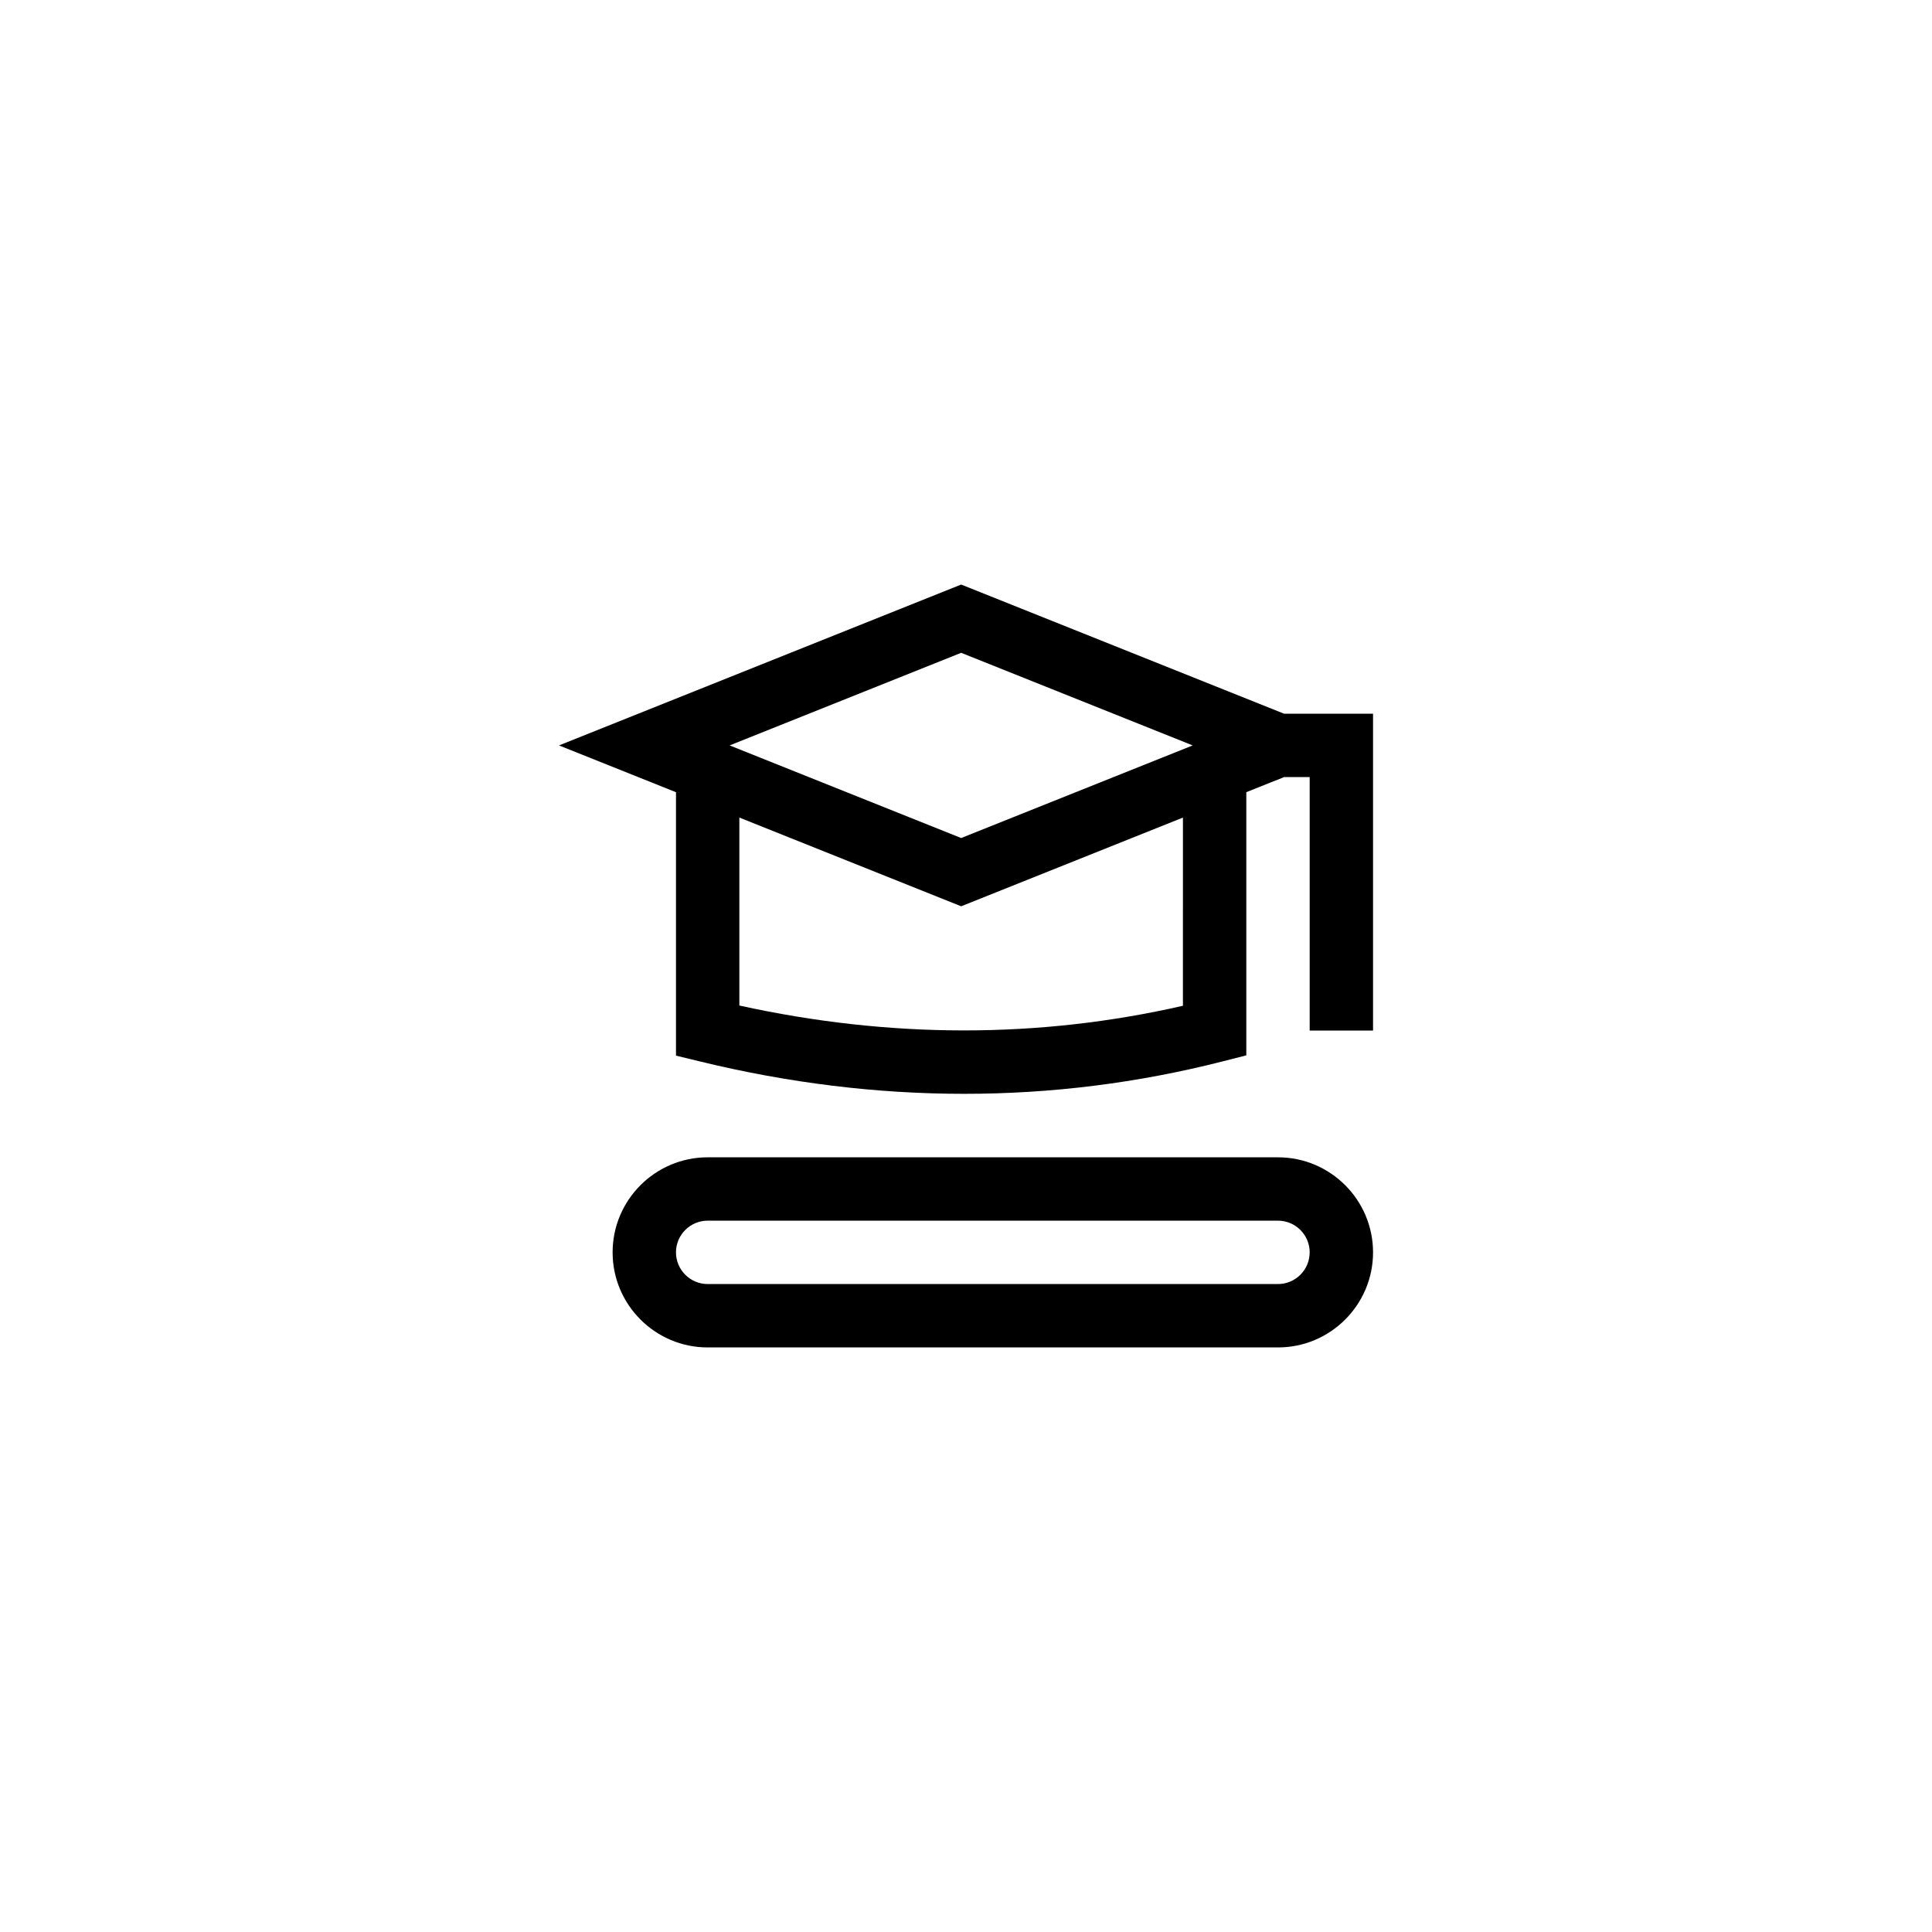
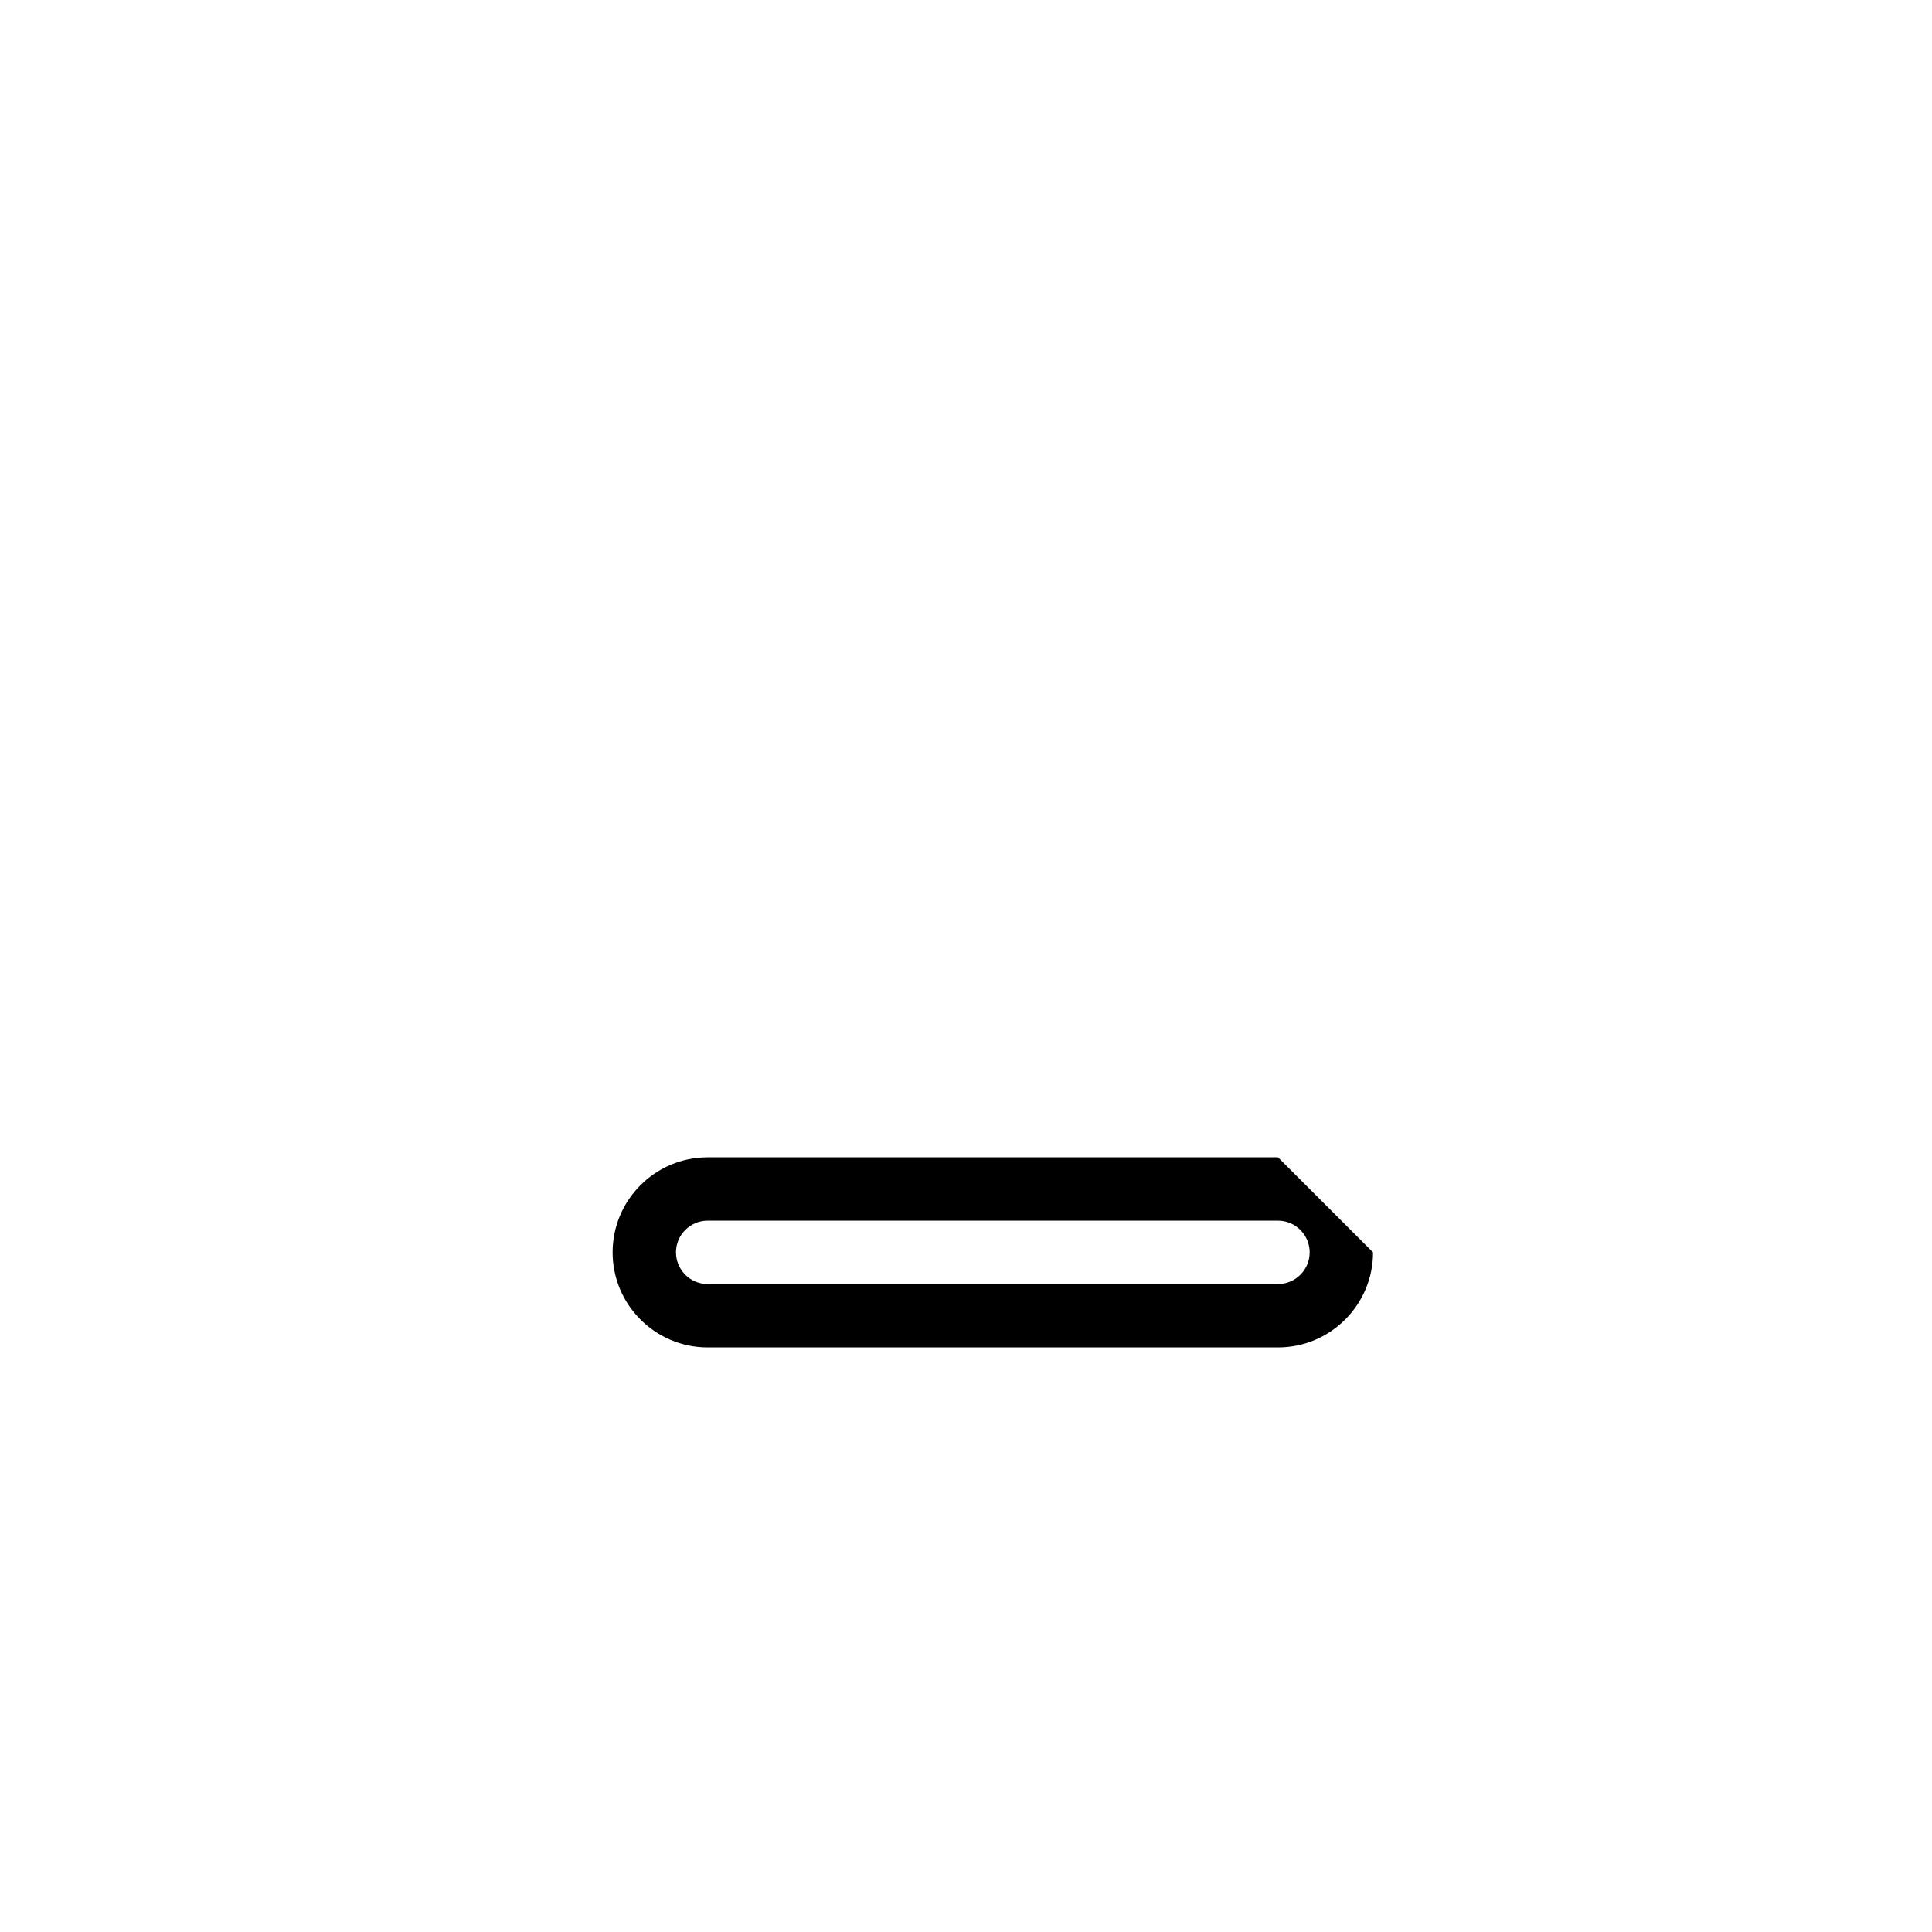
<svg xmlns="http://www.w3.org/2000/svg" fill="#000000" width="800px" height="800px" version="1.1" viewBox="144 144 512 512">
  <g>
-     <path d="m398.71 298.91-106.57 42.633 31.004 12.402v69.809l6.414 1.559c23.48 5.707 46.852 8.562 69.957 8.562 23.137 0 46.012-2.863 68.449-8.586l6.32-1.609v-69.738l10.012-4.004h6.781v67.176h16.793v-83.969h-23.574zm0 18.09 61.359 24.543-61.359 24.543-61.359-24.543zm58.777 93.539c-38.172 8.73-77.652 8.711-117.55-0.066v-49.812l58.777 23.512 58.777-23.512z" />
-     <path d="m482.68 450.7h-151.14c-13.891 0-25.191 11.301-25.191 25.191s11.301 25.191 25.191 25.191h151.14c13.891 0 25.191-11.301 25.191-25.191s-11.301-25.191-25.191-25.191zm0 33.586h-151.14c-4.629 0-8.398-3.769-8.398-8.398s3.769-8.398 8.398-8.398h151.14c4.629 0 8.398 3.769 8.398 8.398-0.004 4.633-3.769 8.398-8.398 8.398z" />
+     <path d="m482.68 450.7h-151.14c-13.891 0-25.191 11.301-25.191 25.191s11.301 25.191 25.191 25.191h151.14c13.891 0 25.191-11.301 25.191-25.191zm0 33.586h-151.14c-4.629 0-8.398-3.769-8.398-8.398s3.769-8.398 8.398-8.398h151.14c4.629 0 8.398 3.769 8.398 8.398-0.004 4.633-3.769 8.398-8.398 8.398z" />
  </g>
</svg>